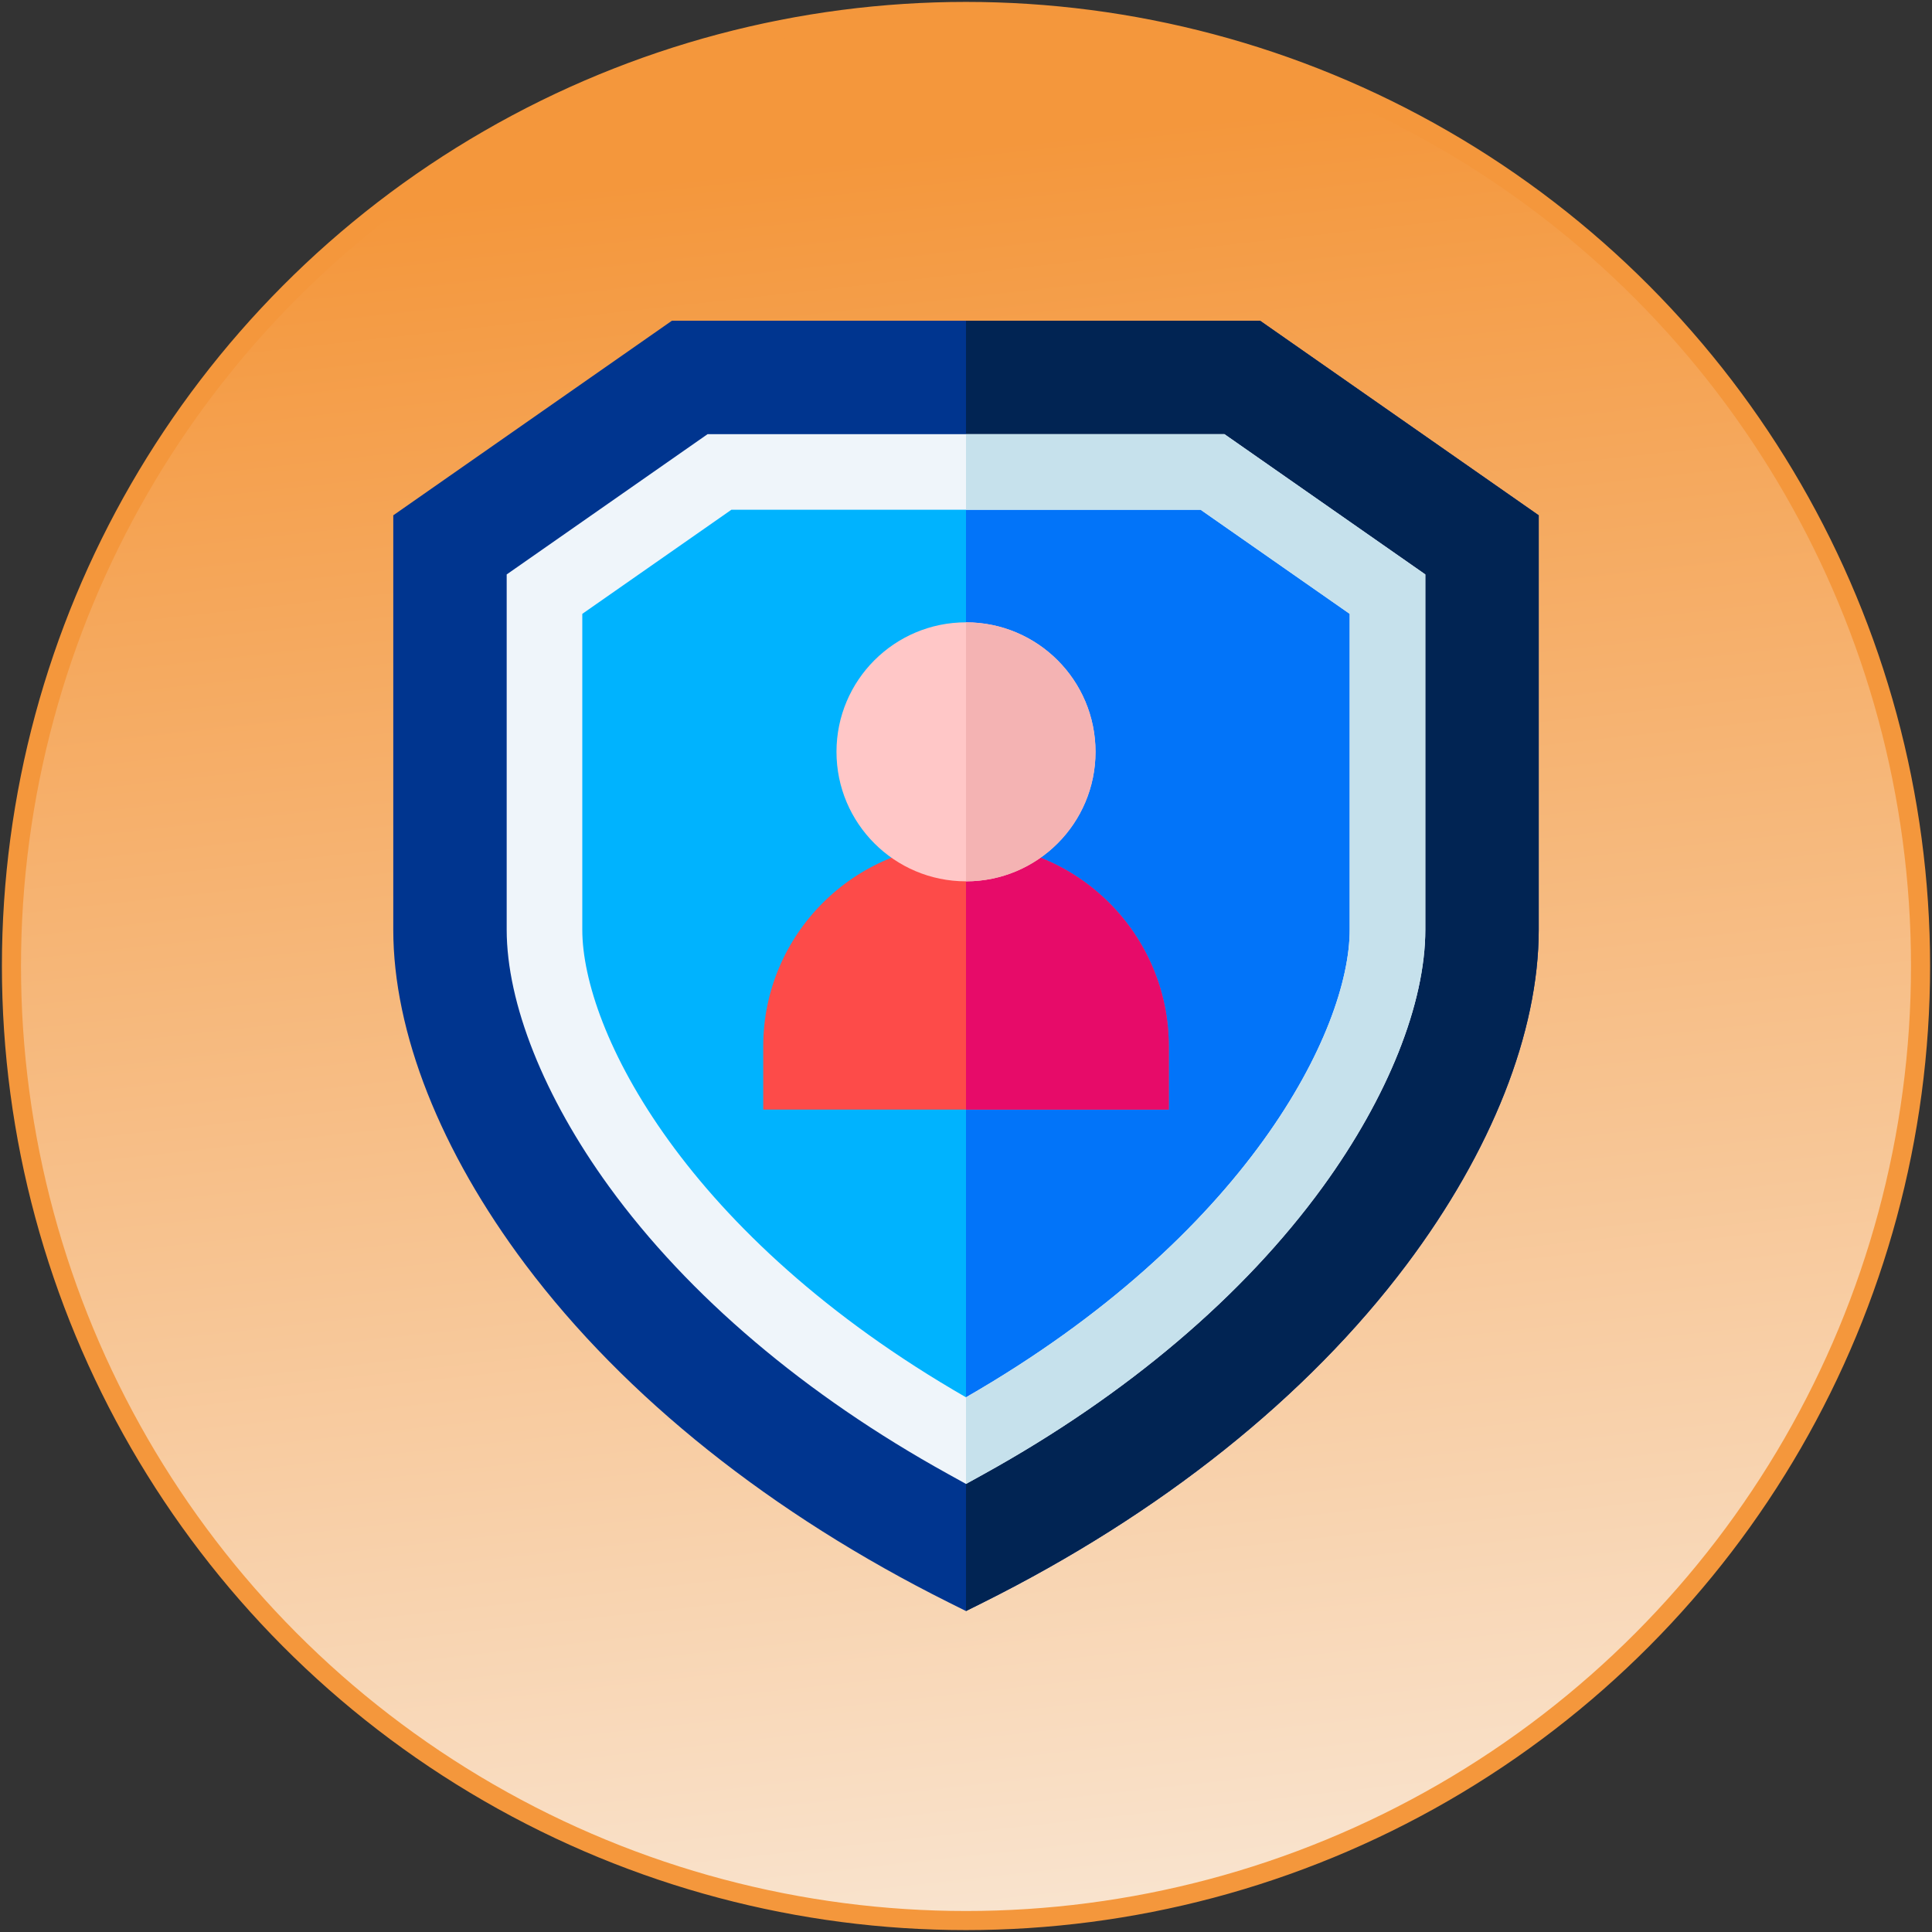
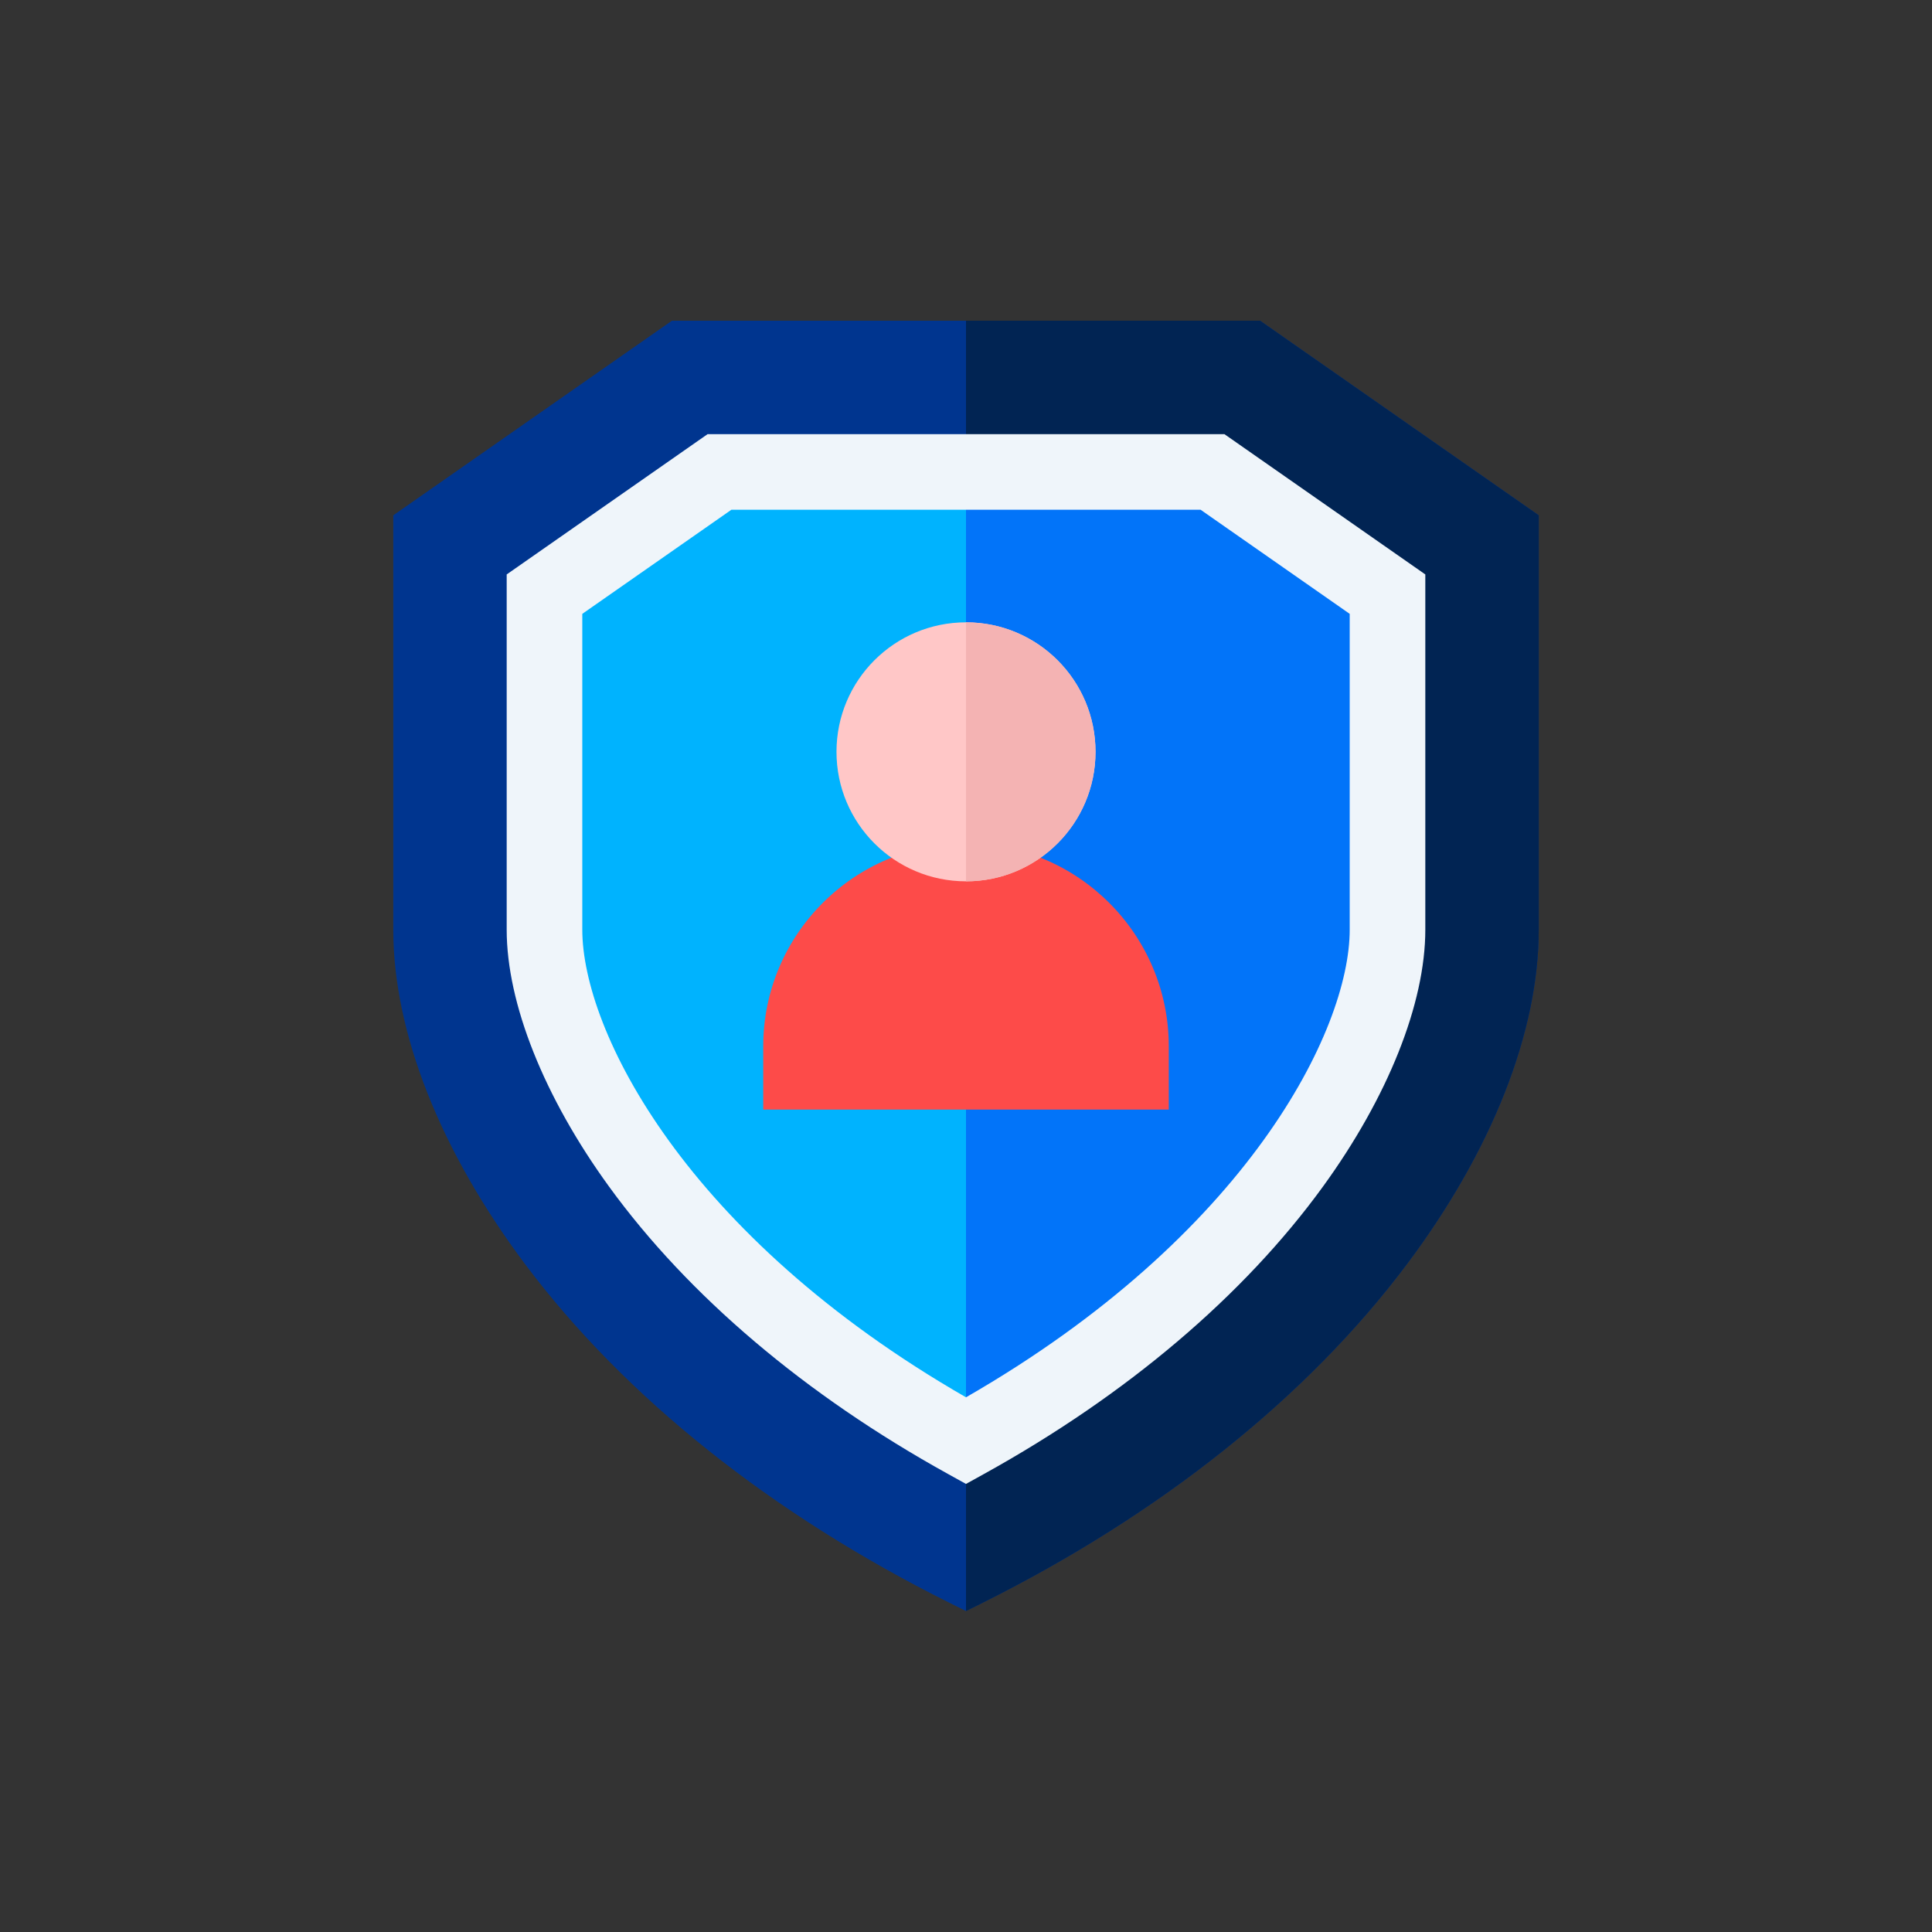
<svg xmlns="http://www.w3.org/2000/svg" fill="none" viewBox="0 0 506 506" height="506" width="506">
  <rect x="0" y="0" width="506" height="506" fill="#333333" stroke="none" />
-   <circle stroke-width="5" stroke="#F4973C" fill="url(#paint0_linear_9988_1167)" r="250" cy="253" cx="253" />
  <path fill="#00358F" d="M403 134.964V243.479C403 270.337 390.69 301.512 368.347 331.261C342.307 365.921 303.95 396.515 257.422 419.736L253 421.941L248.578 419.736C202.049 396.515 163.693 365.921 137.653 331.261C115.31 301.512 103 270.337 103 243.479V134.964L175.977 84H330.023L403 134.964Z" />
  <path fill="#012453" d="M403 134.964V243.479C403 270.337 390.69 301.512 368.347 331.261C342.307 365.921 303.95 396.515 257.422 419.736L253 421.941V84H330.023L403 134.964Z" />
  <path fill="#00B3FE" d="M317.561 123.604H188.438L142.604 155.611V243.479C142.604 273.677 172.313 332.687 253 377.327C333.686 332.687 363.396 273.677 363.396 243.479V155.611L317.561 123.604Z" />
  <path fill="#0274F9" d="M363.396 155.611V243.479C363.396 273.677 333.686 332.687 253 377.327V123.604H317.561L363.396 155.611Z" />
  <path fill="#EFF5FA" d="M320.677 113.703H185.324L132.703 150.449V243.479C132.703 262.792 142.485 287.333 159.535 310.805C180.294 339.386 210.954 365.386 248.208 385.994L253 388.647L257.792 385.994C295.046 365.386 325.706 339.386 346.466 310.805C363.515 287.333 373.297 262.792 373.297 243.479V150.449L320.677 113.703ZM353.495 243.479C353.495 269.822 326.624 323.611 253 365.961C179.376 323.611 152.505 269.822 152.505 243.479V160.772L191.555 133.505H314.446L353.495 160.772V243.479Z" />
  <path fill="#FD4B49" d="M306.109 274.033V290.601H199.892V274.033C199.892 244.746 223.713 220.924 253.001 220.924C282.288 220.924 306.109 244.746 306.109 274.033Z" />
-   <path fill="#E70B69" d="M306.109 274.033V290.601H253V220.924C282.287 220.924 306.109 244.746 306.109 274.033Z" />
-   <path fill="#C6E1EC" d="M373.297 150.449V243.479C373.297 262.792 363.515 287.333 346.465 310.805C325.706 339.386 295.046 365.386 257.792 385.994L253 388.647V365.961C326.624 323.611 353.495 269.822 353.495 243.479V160.772L314.446 133.505H253V113.703H320.677L373.297 150.449Z" />
  <path fill="#FFC7C7" d="M286.921 196.904C286.921 215.637 271.733 230.825 253 230.825C234.267 230.825 219.079 215.637 219.079 196.904C219.079 178.172 234.267 162.99 253 162.99C271.733 162.99 286.921 178.172 286.921 196.904Z" />
  <path fill="#F4B3B3" d="M253 230.825V162.99C271.733 162.99 286.921 178.172 286.921 196.904C286.921 215.637 271.733 230.825 253 230.825Z" />
  <defs>
    <linearGradient gradientUnits="userSpaceOnUse" y2="643.5" x2="289.5" y1="41.5" x1="223" id="paint0_linear_9988_1167">
      <stop stop-color="#F4973C" />
      <stop stop-color="#FBFBFB" offset="1" />
    </linearGradient>
  </defs>
</svg>